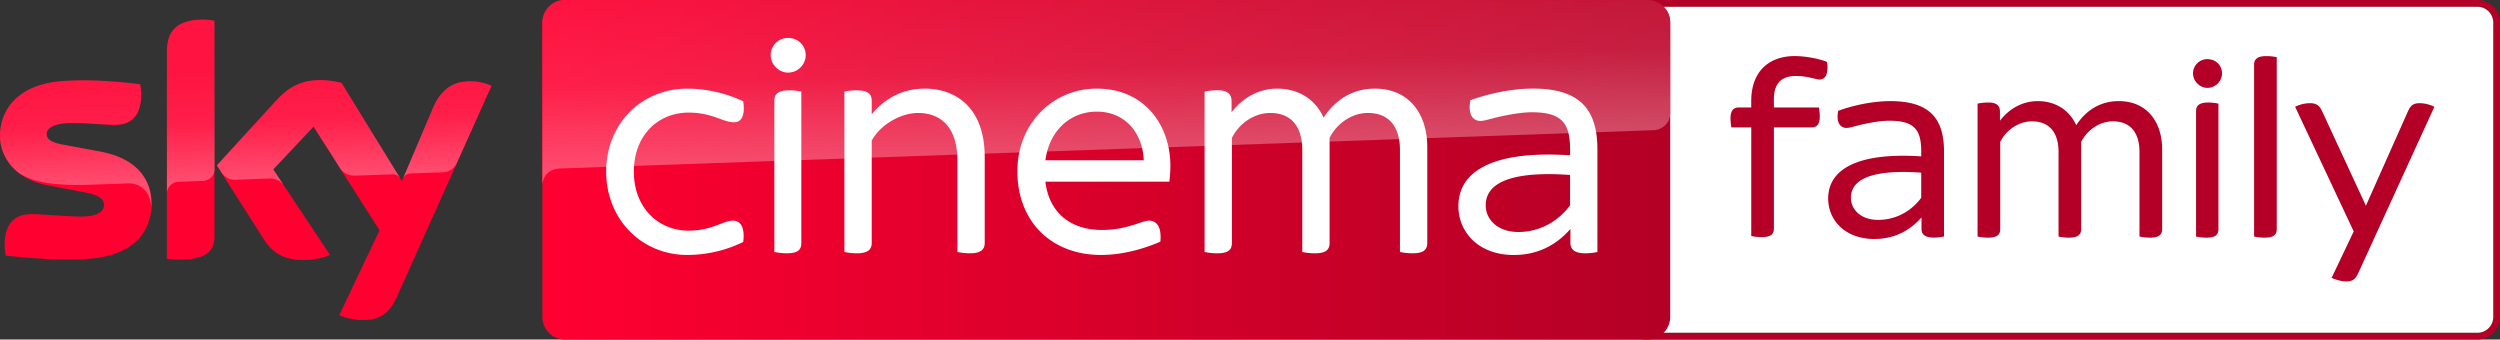
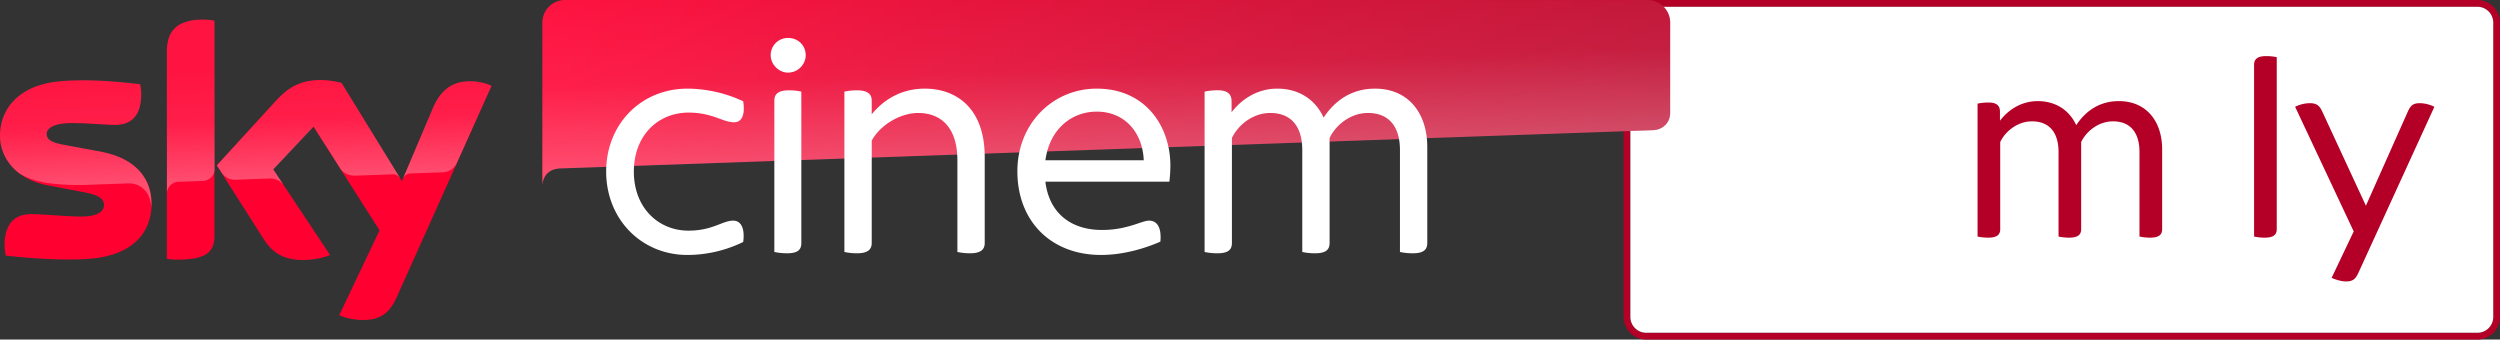
<svg xmlns="http://www.w3.org/2000/svg" xmlns:xlink="http://www.w3.org/1999/xlink" id="Livello_1" data-name="Livello 1" viewBox="0 0 3680.7 499.93">
  <rect x="0" y="0" width="3680.7" height="499.93" fill="#333333" stroke="none" />
  <defs>
    <linearGradient id="Sfumatura_senza_nome_11" x1="1752.38" y1="811.52" x2="1823.97" y2="811.52" gradientTransform="matrix(23.2, 0, 0, -23.2, -39850.52, 19074.33)" gradientUnits="userSpaceOnUse">
      <stop offset="0" stop-color="#ff0031" />
      <stop offset="0.64" stop-color="#cc0029" />
      <stop offset="1" stop-color="#b40026" />
    </linearGradient>
    <linearGradient id="Sfumatura_senza_nome_18" x1="1752.38" y1="816.4" x2="1823.97" y2="816.4" gradientTransform="matrix(23.2, 0, 0, -23.2, -39850.52, 19074.33)" gradientUnits="userSpaceOnUse">
      <stop offset="0" stop-color="#ff0031" />
      <stop offset="0.57" stop-color="#d6002a" />
      <stop offset="1" stop-color="#bc0026" />
    </linearGradient>
    <linearGradient id="Sfumatura_senza_nome_5" x1="1706.14" y1="1287.07" x2="1710.58" y2="1287.07" gradientTransform="matrix(-1.96, -56.03, -56.03, 1.96, 77078.87, 93297.15)" gradientUnits="userSpaceOnUse">
      <stop offset="0" stop-color="#fff" />
      <stop offset="0.5" stop-color="#fff" stop-opacity="0.4" />
      <stop offset="1" stop-color="#fff" stop-opacity="0.25" />
    </linearGradient>
    <linearGradient id="Sfumatura_senza_nome_5-2" x1="1689.57" y1="1317.69" x2="1694.01" y2="1317.69" gradientTransform="matrix(-1.32, -37.68, -37.68, 1.32, 52234.93, 62187.47)" xlink:href="#Sfumatura_senza_nome_5" />
  </defs>
  <title>Sky Cinema Family</title>
  <path d="M3647.43,0H2423.7a33.27,33.27,0,0,0-33.27,33.34V466.66a33.26,33.26,0,0,0,33.27,33.27H3647.43a33.25,33.25,0,0,0,33.27-33.27V33.34A33.27,33.27,0,0,0,3647.43,0m0,10a23.35,23.35,0,0,1,23.33,23.32V466.66a23.33,23.33,0,0,1-23.33,23.25H2423.7a23.32,23.32,0,0,1-23.32-23.25V33.34A23.34,23.34,0,0,1,2423.7,10H3647.43" fill="#b40026" />
  <path d="M3647.43,10a23.35,23.35,0,0,1,23.33,23.32V466.66a23.33,23.33,0,0,1-23.33,23.25H2423.7a23.32,23.32,0,0,1-23.32-23.25V33.34A23.34,23.34,0,0,1,2423.7,10H3647.43" fill="#fff" />
-   <path d="M2611.67,146.43v11.79H2678a98.29,98.29,0,0,1,1.22,13.43c0,11.79-4.46,15.88-12.21,15.88h-55.33v149c0,8.12-4.45,12.57-17.89,12.57a77,77,0,0,1-15.45-1.58V187.53H2549a91.88,91.88,0,0,1-1.22-13.43c0-11.79,4.88-15.88,12.21-15.88h18.32v-9.34c0-45.19,27.66-66.32,63.88-66.32,17.1,0,36.57,4.1,47.56,8.55a33,33,0,0,1,.86,8.55c0,12.57-5.31,17.46-11.85,17.46-5.25,0-16.67-5.24-35-5.24-19.9,0-32.12,9.77-32.12,34.55" fill="#b40026" />
-   <path d="M2862.11,222.9V348.17A69.55,69.55,0,0,1,2847,349.8c-12.28,0-18-4.46-18-12.62V320.1c-17.59,19.95-40.5,31.74-69.52,31.74-43.77,0-67.89-28.49-67.89-59.39,0-47.19,50.72-67.93,137-62.22v-6.91c0-32.11-9.8-45.57-47-45.57-15.54,0-36.4,4.46-47.45,7.33-6.54,1.63-11.44,3.25-15.54,3.25-9.42,0-15.54-8.12-12.27-25.19,20.06-7.33,49.08-14.25,76.89-14.25C2840.84,148.85,2862.11,174.51,2862.11,222.9Zm-33.54,68.3v-37c-56.46-4.08-103.49,3.25-103.49,37,0,17.08,14.33,32.53,40.08,32.53C2791.38,323.77,2814.25,310.73,2828.57,291.2Z" fill="#b40026" />
  <path d="M3183.29,219.7V337.29c0,8.15-4.47,12.62-17.94,12.62a76.83,76.83,0,0,1-15.44-1.65V223.77c0-28.52-13.39-45.12-39-45.12-21.63,0-39.49,15-46.85,30.47V337.29c0,8.15-4.47,12.62-17.87,12.62a75.44,75.44,0,0,1-15.43-1.65V223.77c0-28.52-13.48-45.12-39.1-45.12-21.54,0-39.48,15-46.77,30.47V337.29c0,8.15-4.46,12.62-17.94,12.62a76.81,76.81,0,0,1-15.43-1.65V152.56a78,78,0,0,1,15.9-1.65c12.61,0,17.08,4.94,17.08,13.48v13.39c12.61-16.68,32.12-28.91,55.7-28.91,26,0,46.38,13.09,56.57,35.42,13.4-20.3,33.77-35.42,62.68-35.42,41.91,0,63.85,31.34,63.85,70.83" fill="#b40026" />
-   <path d="M3228.75,108.23a21,21,0,0,1,21.15-21.15c12.22,0,21.55,8.93,21.55,21.15a21.61,21.61,0,0,1-21.55,21.15c-11.36,0-21.15-10.18-21.15-21.15m4.47,240V163.54c0-7.68,4.46-12.61,17.93-12.61a73.36,73.36,0,0,1,15,1.64V337.31c0,8.14-4.08,12.61-17.55,12.61a76.72,76.72,0,0,1-15.43-1.65" fill="#b40026" />
  <path d="M3318.65,348.26v-253c0-7.76,4.46-12.65,17.89-12.65A71.45,71.45,0,0,1,3352,84.21V337.27c0,8.12-4.45,12.64-17.89,12.64a76.25,76.25,0,0,1-15.45-1.65" fill="#b40026" />
  <path d="M3465.33,340.71l-86.26-183.48a50.22,50.22,0,0,1,21.54-5.33c9.8,0,14.26,3.29,18.34,12.22l64.32,138.75,61.81-138.75c4.08-8.93,7.76-12.22,17.86-12.22a50.81,50.81,0,0,1,21.16,5.33l-112.27,245.3c-4.07,8.54-8.15,11.83-17.86,11.83-7,0-15.91-2.82-21.16-5.33Z" fill="#b40026" />
-   <path d="M2425.63,0H831.86A33.29,33.29,0,0,0,798.5,33.29V466.64a33.33,33.33,0,0,0,33.36,33.29H2425.63A33.37,33.37,0,0,0,2459,466.64V33.29A33.32,33.32,0,0,0,2425.63,0Z" fill="url(#Sfumatura_senza_nome_11)" />
  <path d="M2425.63,0H831.86A33.29,33.29,0,0,0,798.5,33.29V273.66c0-3.51,1.36-23.48,24-25.63l3.15-.21,1608.44-56.19c12.53-.43,24.84-9.74,24.84-25.27L2459,33.29A33.32,33.32,0,0,0,2425.63,0Z" fill="url(#Sfumatura_senza_nome_18)" />
  <path id="path15555" d="M831.9,0a33.46,33.46,0,0,0-33.4,33.4h0V273.8c0-3.6,1.4-23.4,24-25.6h0a21.41,21.41,0,0,1,3.2-.2h0c98.6-3.4,1608.47-56.32,1608.47-56.32h0c12.6-.4,24.8-9.8,24.8-25.4h0l.16-132.82a33.46,33.46,0,0,0-33.4-33.4h0Z" opacity="0.3" fill="url(#Sfumatura_senza_nome_5)" style="isolation:isolate" />
  <path d="M499.5,464c5.94,3,18,6.66,33.21,7.09,26.13.57,40.38-9.38,51-32.79l140-311.81c-5.72-3.08-18.61-6.58-29-6.73-18-.43-42.3,3.22-57.62,40.09L591.7,266.63,502.79,122a131.88,131.88,0,0,0-30-4.22c-31.5,0-49,11.53-67.22,31.28l-86.47,94.35,69.58,109.3c12.81,19.9,29.78,30.07,57.27,30.07,18,0,33-4.23,39.94-7.45l-83.75-126,59.34-62.92,97.35,152.68ZM315.75,346c0,23-9,36.22-54,36.22a101.75,101.75,0,0,1-16.11-1.14V76.22c0-23.26,7.87-47.39,53.19-47.39a81.86,81.86,0,0,1,16.89,1.72Zm-92.7-46c0,42.95-28.06,74.23-85.11,80.38-41.3,4.37-101.07-.78-129.49-4.08a81.19,81.19,0,0,1-1.72-15c0-37.36,20.19-46,39.23-46,19.75,0,50.89,3.5,73.94,3.5,25.56,0,33.21-8.66,33.21-16.89,0-10.74-10.16-15.18-30-19L69,272.57c-45-8.66-69-39.73-69-72.65,0-40.09,28.42-73.66,84.32-79.82,42.31-4.58,93.78.57,122.05,4a74.45,74.45,0,0,1,1.51,14.39c0,37.44-19.76,45.45-38.8,45.45-14.6,0-37.3-2.65-63.21-2.65-26.34,0-37.29,7.3-37.29,16.11,0,9.38,10.38,13.24,26.91,16.11l51.68,9.59c53.05,9.73,75.88,39.87,75.88,76.88" fill="#ff0031" />
  <path id="path15297-4" d="M245.8,76.23v209a17.62,17.62,0,0,1,17.2-17.6h0c7.6-.2,28.8-1,35.2-1.2h0c7-.2,17.6-5,17.8-17.8h0v-218a79.56,79.56,0,0,0-17-1.8h0c-45.4.2-53.2,24.2-53.2,47.4m160,72.8-86.4,94.4,7,10.8c3,4,8.8,10.8,20.4,10.4h0c4.2-.2,45.8-1.6,49.2-1.8h0c10.8-.4,17.6,4.2,21.8,9.8h0l-15.4-23.2,59.4-63L501.6,249h0c7.2,9.4,18,9.6,20.4,9.6h0c2,0,54.4-1.8,56.6-2h0c3.6-.2,7.8,1.8,11,6.4h0L503,122.23c-5.8-1.8-19.8-4.2-30-4.2h0c-31.6-.2-49,11.2-67.2,31M84.4,120c-56,6.2-84.4,39.6-84.4,79.8H0c0,20.6,9.4,40.4,27.4,54.6h0c13.6,9,27.6,12.4,41.4,14.8h0c11.4,2,38,3.8,57.8,3h0c6.2-.2,51.8-1.8,61.6-2.2h0c23.2-.8,35.6,19,34.4,38.8h0V308h0v-.2h0c.2-2.6.4-5.2.4-7.8h0c0-37-22.8-67.2-75.8-77h0l-51.6-9.6c-16.6-2.8-26.8-6.8-26.8-16.2h0c0-8.8,11-16.2,37.2-16.2h0c26,0,48.6,2.6,63.2,2.6h0c19,0,38.8-8,38.8-45.4h0a69.14,69.14,0,0,0-1.6-14.4h0c-20.2-2.4-52.6-5.8-84.8-5.8h0c-12.6.2-25.2.8-37.2,2M637,159.83,592.8,264h0c0-.2,2.8-8.2,11.4-8.6h0s43.6-1.6,46.8-1.6h0c14.2-.6,19.8-10.2,21.4-13.4h0l51.2-114.2c-5.8-3-18.6-6.6-29-6.8h-2.2c-17.8.2-40.6,5-55.4,40.4" opacity="0.3" fill="url(#Sfumatura_senza_nome_5-2)" style="isolation:isolate" />
  <path d="M892.45,252.68c0-70.15,51.54-122.19,119.75-122.19a196.18,196.18,0,0,1,82,18.62c3.43,22.12-3.44,30.92-13.24,30.92-17.19,0-31.93-14.25-67.22-14.25-44.24,0-80.53,32.93-80.53,86.9,0,53.48,36.29,86.91,80.53,86.91,35.29,0,50-14.75,65.71-14.75,10.31,0,17.68,9.3,14.75,31.42a188.56,188.56,0,0,1-82,19.12c-68.21,0-119.75-53-119.75-122.7" fill="#fff" />
  <path d="M1134.68,81.42a25.33,25.33,0,0,1,25.48-25.56c14.75,0,26.06,10.81,26.06,25.56,0,13.24-11.31,25.48-26.06,25.48-13.74,0-25.48-12.24-25.48-25.48M1140.05,371V148.13c0-9.3,5.37-15.17,21.62-15.17a83.32,83.32,0,0,1,18.11,1.93V357.72c0,9.81-4.87,15.18-21,15.18a89.82,89.82,0,0,1-18.68-1.93" fill="#fff" />
  <path d="M1449.78,230.6V357.73c0,9.31-5.37,15.18-21.62,15.18a89.08,89.08,0,0,1-18.61-1.93V236c0-47.1-23-69.65-57.91-69.65-27,0-56.48,18.61-68.22,40.73V357.73c0,9.31-5.44,15.18-21.62,15.18a88.53,88.53,0,0,1-18.61-1.93V134.9A88.44,88.44,0,0,1,1261.8,133c16.18,0,21.62,5.87,21.62,15.18v20.12c17.18-21.12,43.17-37.8,78-37.8,48.1,0,88.33,30.42,88.33,100.14" fill="#fff" />
  <path d="M1721.64,267.42H1539.11c5.36,45.6,36.79,71.16,83.39,71.16,20.18,0,35.86-3.94,50.61-8.81,10.3-3.43,14.67-4.94,18.61-4.94,11.31,0,18.68,9.31,16.68,30.93-21.12,9.3-53.48,19.61-87.33,19.61-73.59,0-123.2-49.54-123.2-123.19,0-70.65,52.55-121.69,116.83-121.69,72.58,0,108.44,56.4,108.44,113.38a205.17,205.17,0,0,1-1.5,23.55M1539.11,236h144.8c-1.5-40.23-27.48-71.65-69.21-71.65-36.37,0-69.22,25.05-75.59,71.65" fill="#fff" />
  <path d="M2101.35,215.88v141.8c0,9.88-5.37,15.25-21.62,15.25a94,94,0,0,1-18.61-1.93V220.82c0-34.36-16.18-54.48-47.1-54.48-26.06,0-47.6,18.11-56.48,36.8V357.68c0,9.88-5.37,15.25-21.62,15.25a94.1,94.1,0,0,1-18.61-1.93V220.82c0-34.36-16.18-54.48-47.1-54.48-26.06,0-47.6,18.11-56.48,36.8V357.68c0,9.88-5.37,15.25-21.54,15.25A94.92,94.92,0,0,1,1773.5,371V134.92a90.24,90.24,0,0,1,19.11-2c15.25,0,20.62,6,20.62,16.25v16.18c15.25-20.11,38.8-34.86,67.29-34.86,31.42,0,55.9,15.68,68.21,42.66,16.18-24.48,40.73-42.66,75.59-42.66,50.54,0,77,37.8,77,85.4" fill="#fff" />
-   <path d="M2351.83,219.79V371a83.66,83.66,0,0,1-18.11,1.94c-14.75,0-21.62-5.37-21.62-15.18V337.12c-21.12,24.05-48.61,38.29-83.47,38.29-52.47,0-81.46-34.36-81.46-71.65,0-57,60.85-82,164.43-75.09v-8.38c0-38.79-11.81-55-56.41-55-18.68,0-43.74,5.44-57,8.88-7.87,1.93-13.74,3.86-18.61,3.86-11.31,0-18.68-9.81-14.75-30.42,24.06-8.81,58.92-17.18,92.27-17.18,69.22,0,94.71,30.92,94.71,89.33m-40.23,82.47V257.59c-67.72-4.87-124.2,3.94-124.2,44.67,0,20.61,17.18,39.29,48.11,39.29,31.42,0,58.91-15.74,76.09-39.29" fill="#fff" />
</svg>